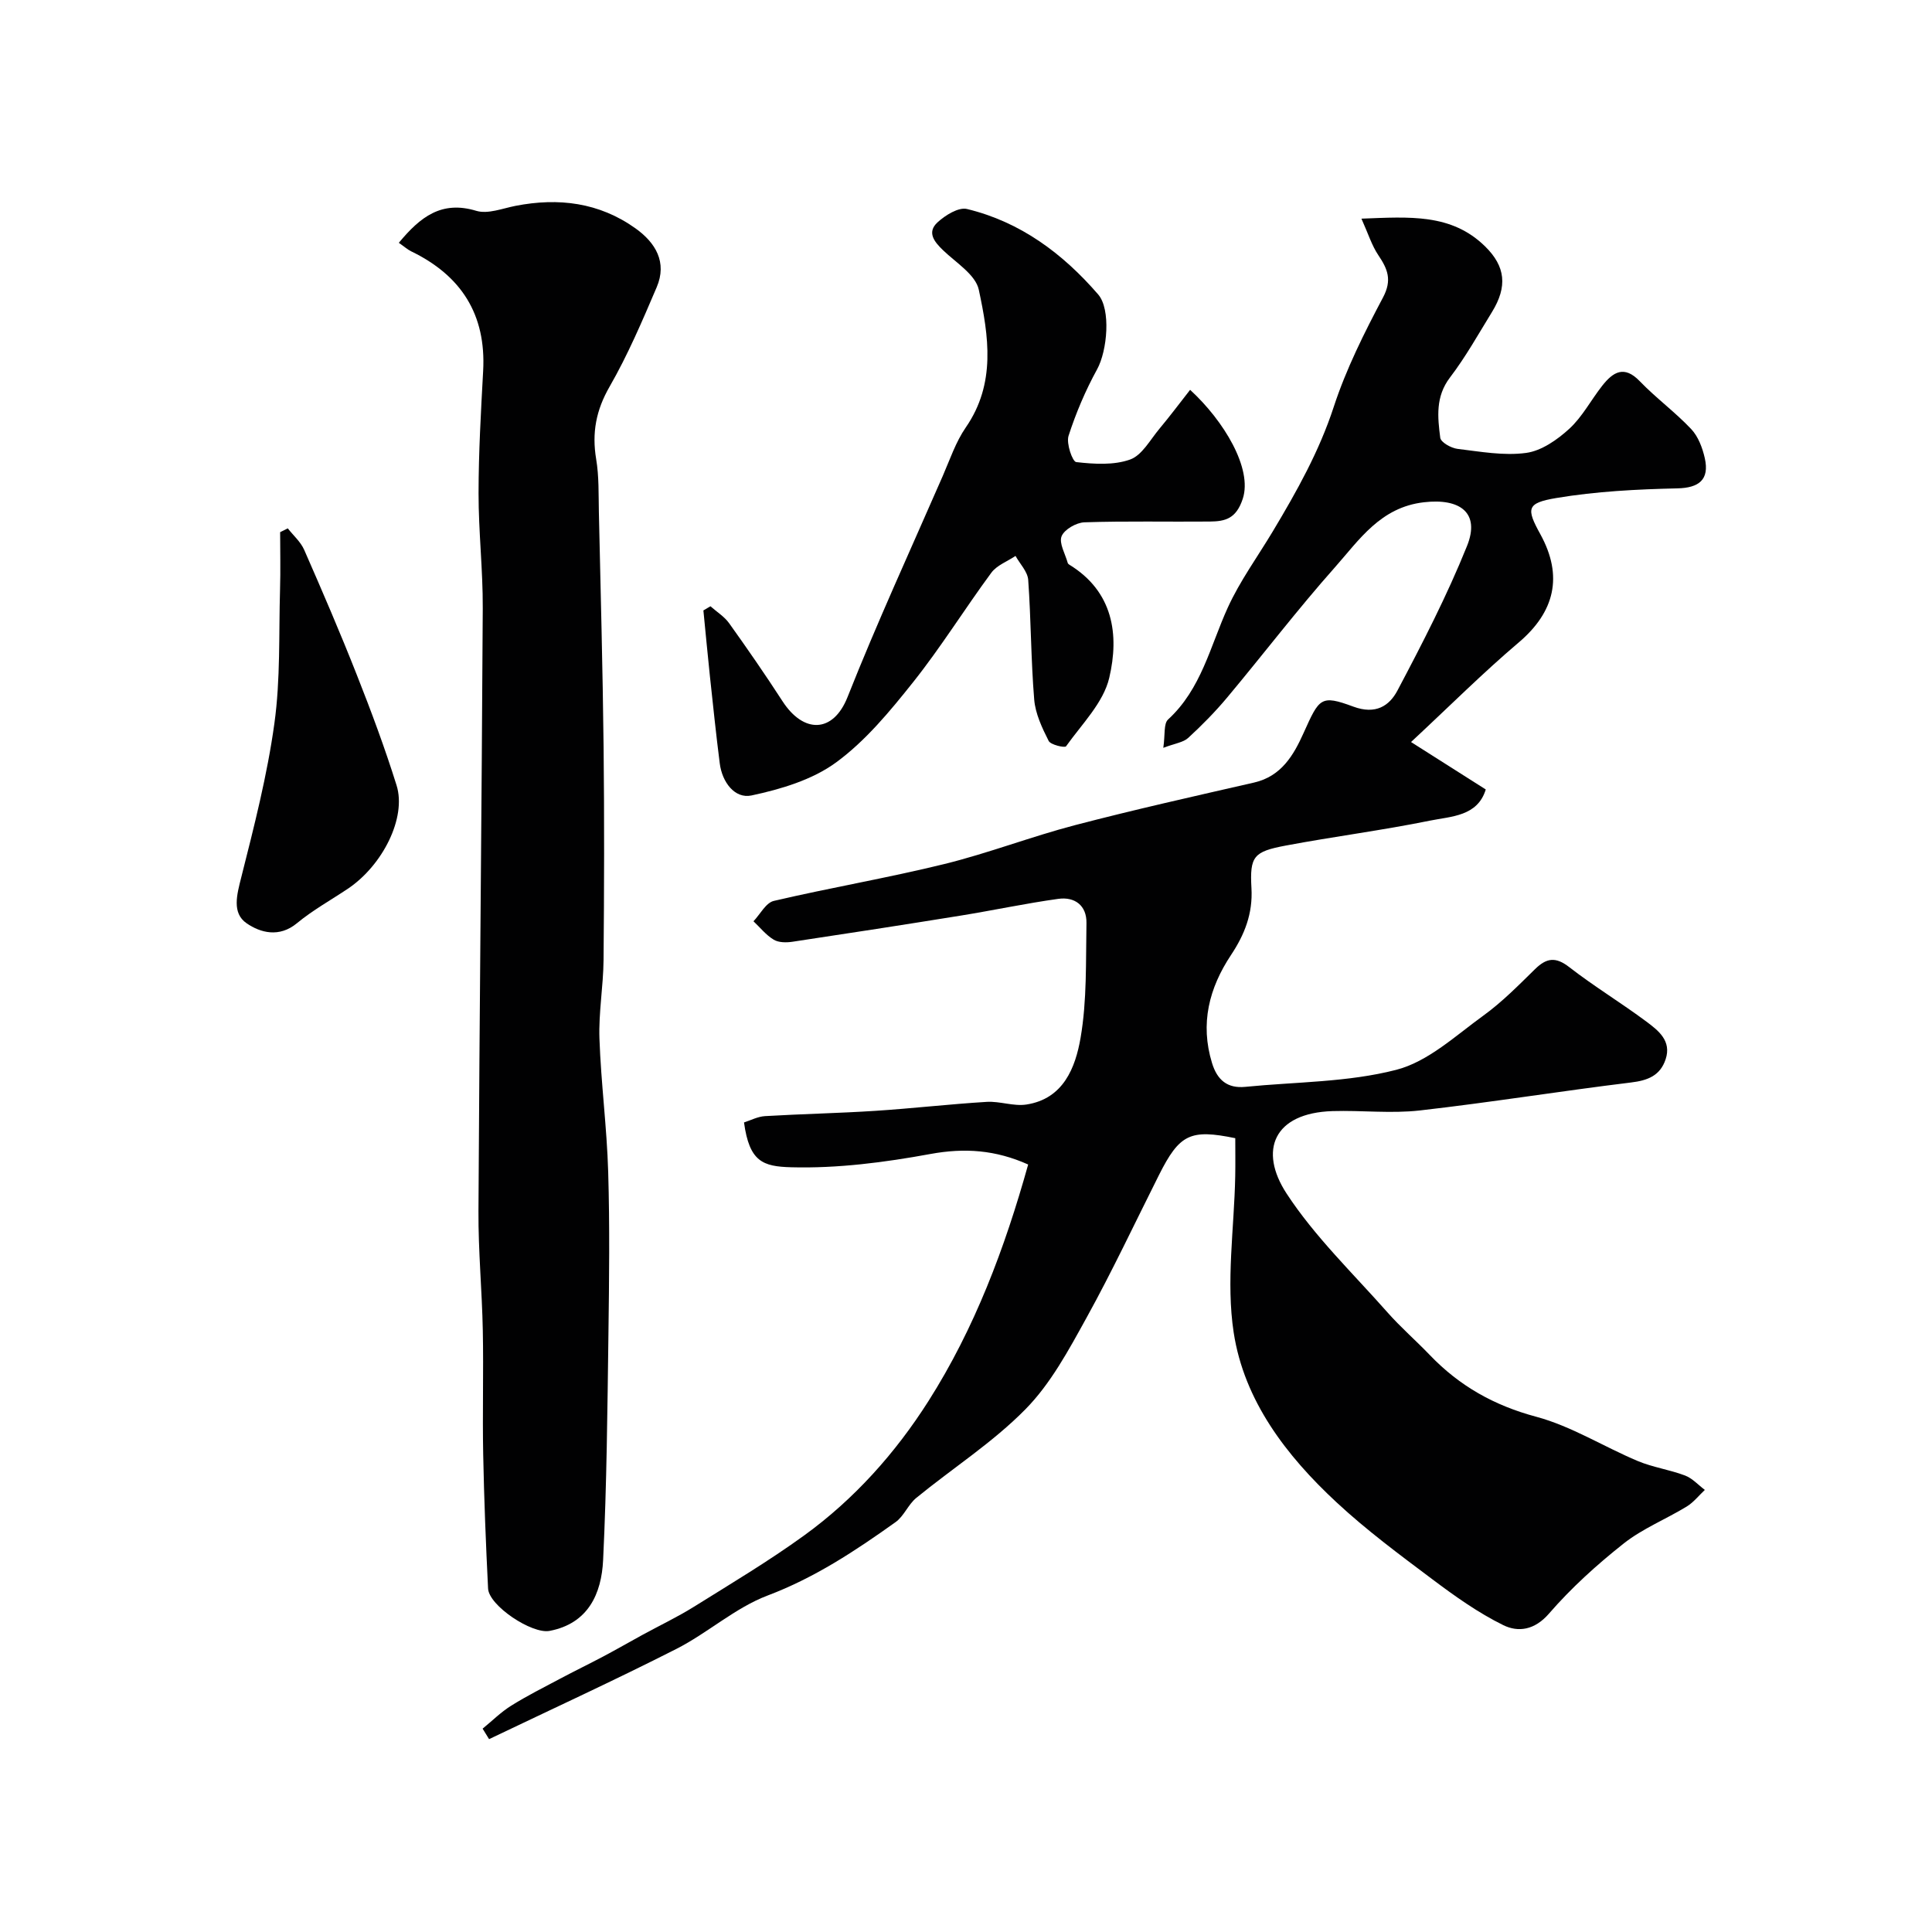
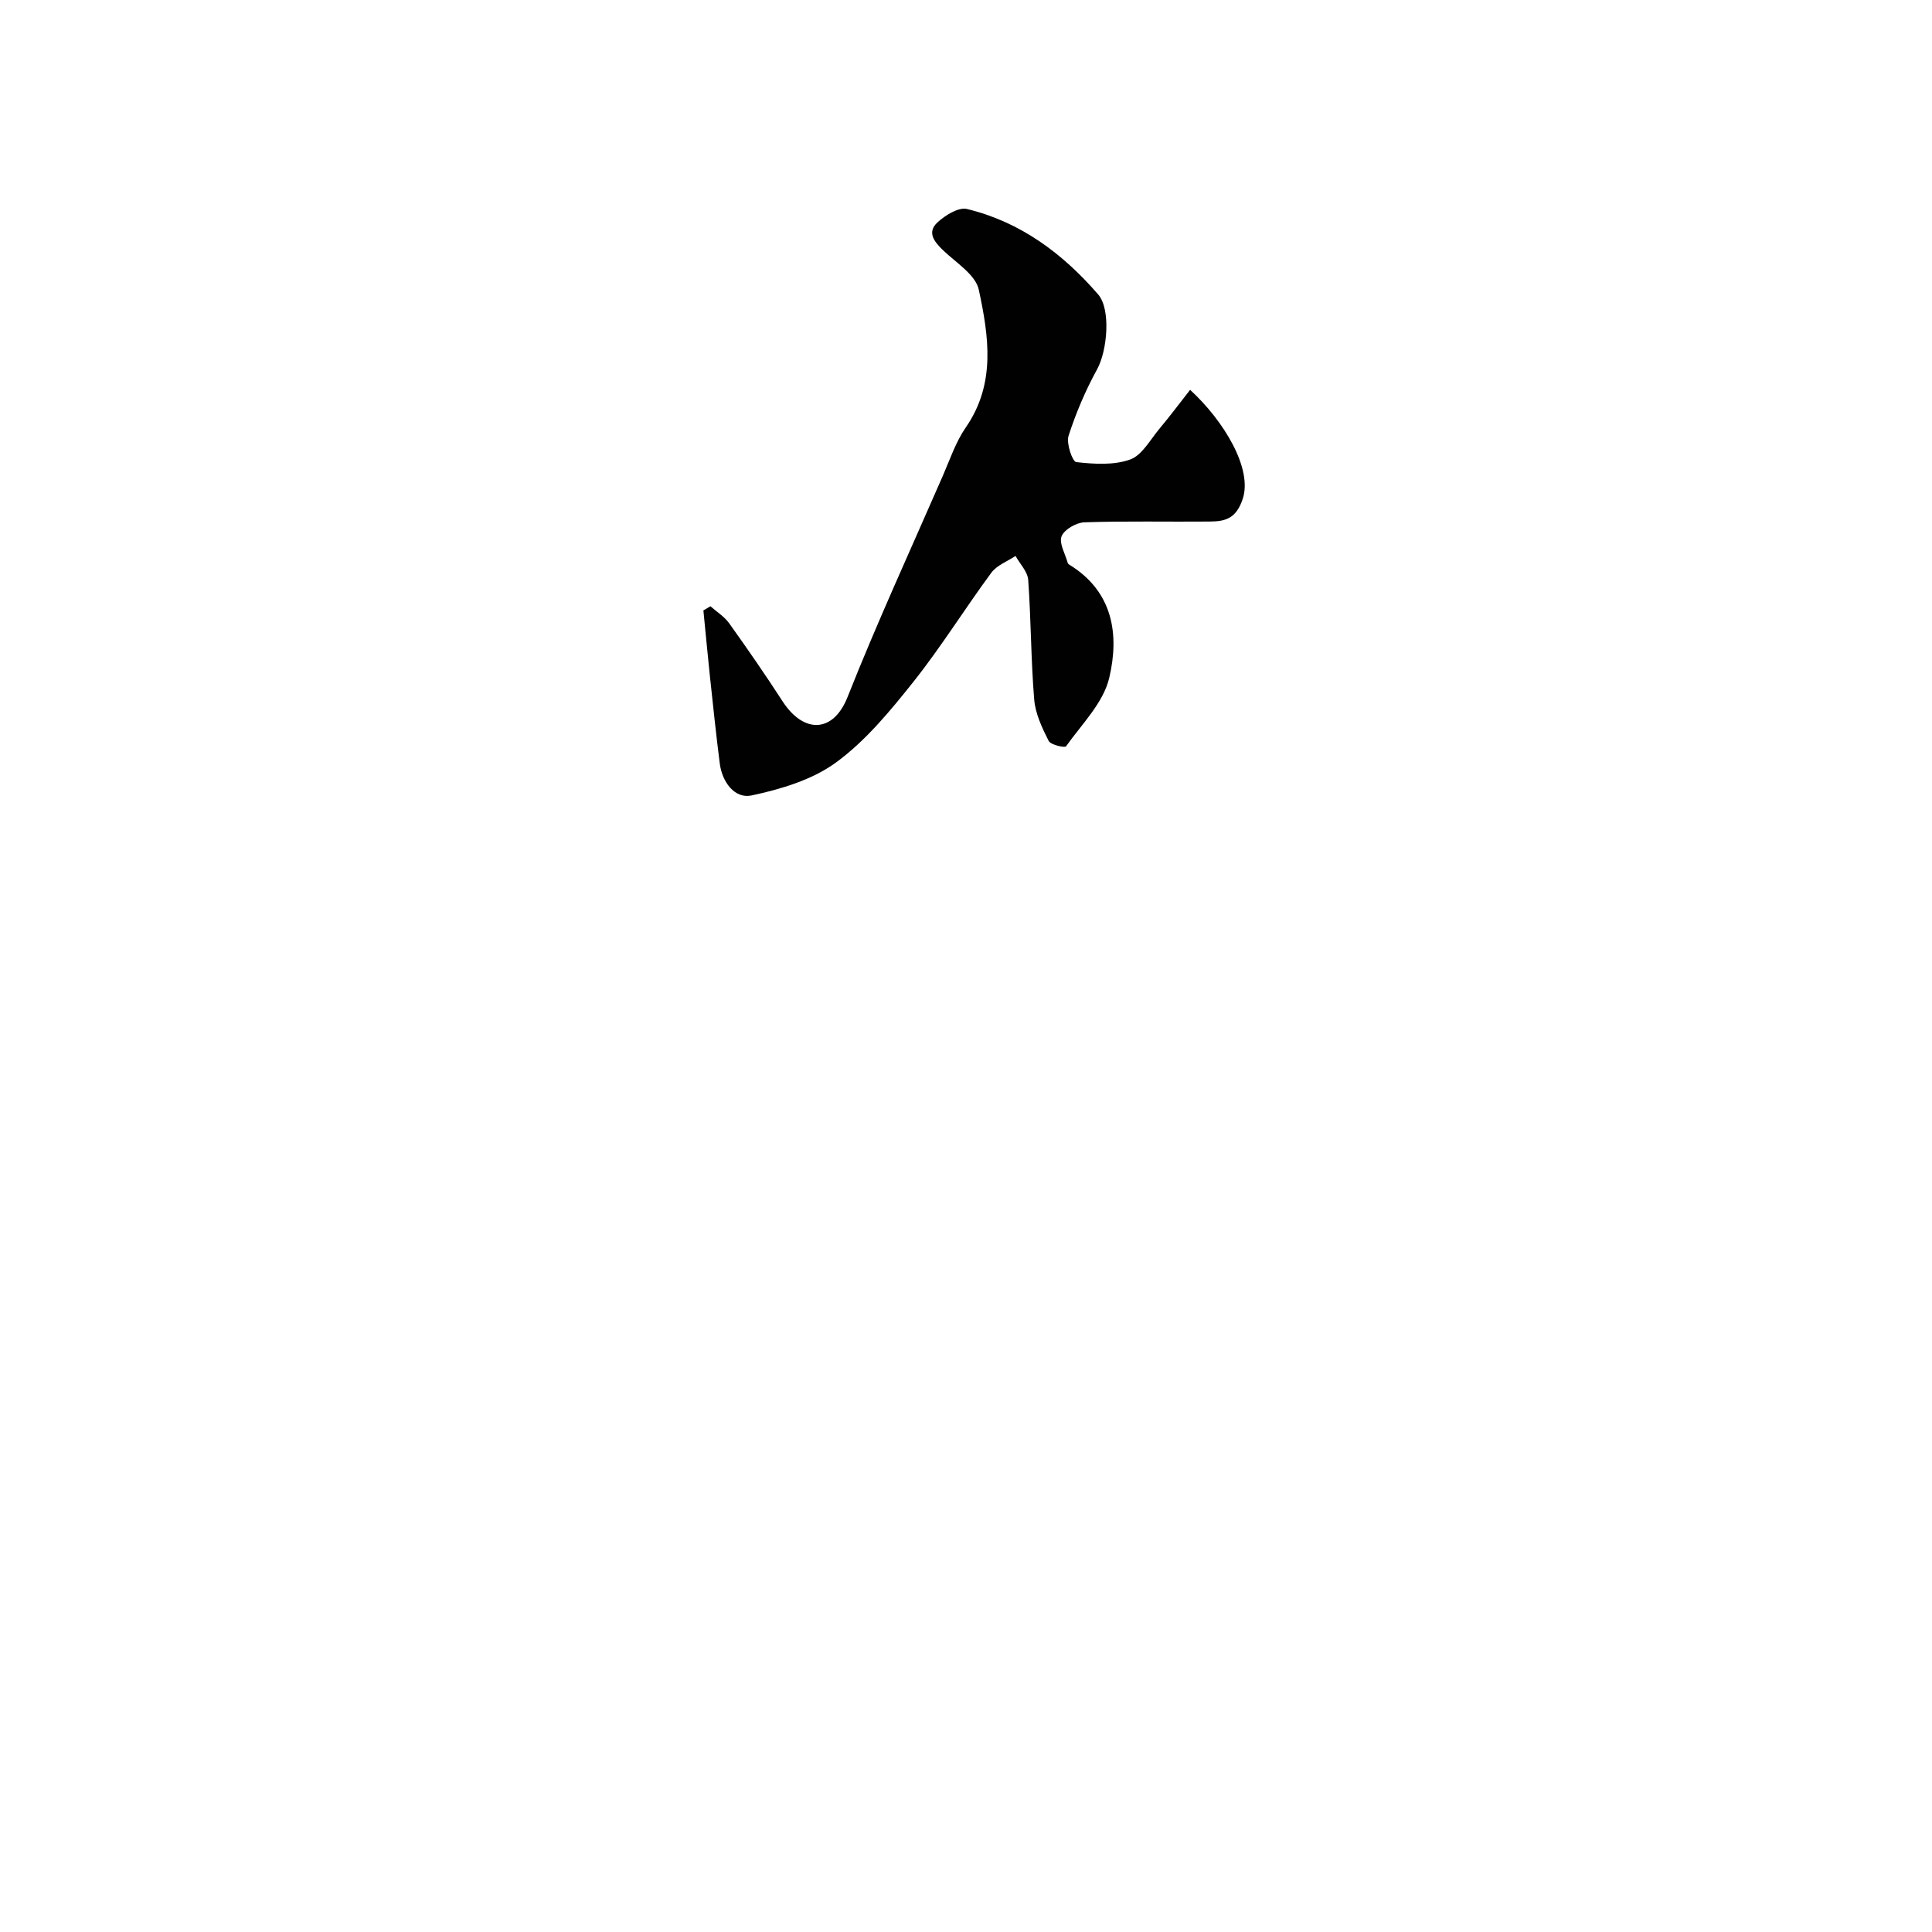
<svg xmlns="http://www.w3.org/2000/svg" enable-background="new 0 0 400 400" viewBox="0 0 400 400">
  <g fill="#010102">
-     <path d="m99.92 357.9c1.97-1.61 3.8-3.44 5.94-4.77 3.25-2.03 6.69-3.76 10.08-5.56 2.97-1.58 6-3.05 8.97-4.62 2.73-1.45 5.41-2.99 8.13-4.48 3.55-1.94 7.22-3.68 10.65-5.82 7.68-4.79 15.48-9.45 22.8-14.75 10.38-7.52 18.9-17.07 25.73-27.81 9.56-15.04 15.8-31.62 20.65-48.99-6.74-3.02-13.14-3.48-20.23-2.18-9.48 1.74-19.24 3.01-28.83 2.75-5.87-.16-8.66-1.14-9.77-9.28 1.38-.44 2.84-1.22 4.35-1.31 7.59-.45 15.21-.6 22.8-1.09 7.71-.5 15.39-1.39 23.09-1.86 2.72-.17 5.58.96 8.23.55 7.68-1.18 10.15-7.68 11.21-13.8 1.34-7.76 1.07-15.82 1.22-23.75.07-3.65-2.41-5.51-5.84-5.03-6.77.94-13.47 2.38-20.22 3.47-11.59 1.87-23.2 3.67-34.81 5.41-1.26.19-2.86.19-3.88-.43-1.59-.95-2.81-2.51-4.19-3.81 1.39-1.46 2.57-3.84 4.22-4.22 11.72-2.74 23.61-4.76 35.29-7.63 9.14-2.25 17.98-5.68 27.09-8.06 12.28-3.21 24.67-5.98 37.04-8.81 5.67-1.3 8.2-5.69 10.27-10.3 3.24-7.18 3.51-7.93 10.26-5.43 4.66 1.73 7.48-.16 9.15-3.31 5.18-9.79 10.28-19.68 14.41-29.94 2.75-6.83-1.37-9.93-8.94-9.05-8.98 1.04-13.36 7.77-18.43 13.49-7.73 8.7-14.8 17.98-22.27 26.91-2.49 2.98-5.23 5.76-8.09 8.39-1.01.93-2.71 1.12-5.15 2.05.4-2.69.04-5 .99-5.87 6.88-6.31 8.71-15.14 12.34-23.12 2.53-5.57 6.23-10.62 9.39-15.91 4.92-8.22 9.56-16.48 12.58-25.73 2.56-7.82 6.32-15.32 10.19-22.62 1.92-3.62.95-5.9-.98-8.76-1.35-2.01-2.09-4.44-3.49-7.55 9.97-.37 18.64-1.11 25.63 5.77 4.19 4.12 4.64 8.28 1.41 13.54-2.82 4.58-5.46 9.32-8.71 13.58-3.02 3.96-2.56 8.21-2.01 12.48.12.93 2.24 2.13 3.55 2.29 4.73.57 9.6 1.47 14.23.84 3.18-.43 6.45-2.72 8.94-5 2.72-2.5 4.51-5.99 6.84-8.94 2.21-2.79 4.5-4.28 7.74-.91 3.36 3.49 7.34 6.4 10.66 9.92 1.45 1.54 2.33 3.89 2.81 6.02 1.01 4.51-1.27 6.15-5.67 6.25-8.38.19-16.84.62-25.08 2-6.18 1.04-6.23 2.17-3.29 7.51 4.76 8.66 2.97 16.07-4.49 22.4-7.35 6.23-14.18 13.06-22.29 20.61 5.21 3.31 10.17 6.46 15.47 9.82-1.7 5.58-7.15 5.56-11.54 6.45-9.9 2.02-19.96 3.3-29.89 5.17-6.63 1.25-7.45 2.21-7.08 8.81.3 5.26-1.41 9.59-4.21 13.81-4.56 6.86-6.46 14.24-3.95 22.41 1.07 3.49 3.16 5.29 6.89 4.92 10.46-1.04 21.21-.93 31.27-3.53 6.56-1.69 12.27-7.07 18.04-11.24 3.86-2.79 7.25-6.25 10.67-9.6 2.38-2.33 4.26-2.61 7.08-.42 5.15 4 10.76 7.39 15.99 11.29 2.46 1.84 5.24 3.97 3.97 7.79-1.12 3.39-3.69 4.39-7.18 4.81-14.59 1.78-29.11 4.13-43.72 5.79-5.94.67-12.03-.05-18.04.13-12.27.38-15.33 8.19-9.55 17.05 5.84 8.94 13.75 16.53 20.88 24.6 2.75 3.12 5.92 5.86 8.8 8.87 6.12 6.38 13.29 10.43 22.01 12.76 7.3 1.96 13.97 6.2 21.03 9.17 3.13 1.31 6.6 1.79 9.79 3 1.53.58 2.74 1.96 4.1 2.98-1.24 1.16-2.33 2.57-3.75 3.44-4.31 2.63-9.14 4.56-13.06 7.66-5.54 4.38-10.86 9.2-15.47 14.52-2.99 3.45-6.39 3.88-9.45 2.38-5.19-2.55-10-5.98-14.65-9.47-6.81-5.11-13.7-10.21-19.92-16-10.36-9.63-19.09-21-21.25-35.12-1.61-10.52.11-21.55.32-32.36.05-2.63.01-5.25.01-7.87-9.33-1.92-11.54-.84-15.8 7.63-4.97 9.89-9.68 19.93-15.03 29.61-3.66 6.62-7.38 13.57-12.6 18.87-6.76 6.88-15.09 12.21-22.61 18.36-1.68 1.37-2.55 3.77-4.28 5.01-8.31 5.93-16.73 11.51-26.49 15.2-6.74 2.55-12.42 7.77-18.94 11.08-12.78 6.49-25.81 12.47-38.74 18.66-.46-.72-.9-1.45-1.34-2.17z" />
-     <path d="m82.57 50.27c4.46-5.38 8.85-8.8 16.04-6.62 2.39.72 5.42-.5 8.12-1.03 8.91-1.74 17.33-.7 24.84 4.66 4.15 2.96 6.6 7.01 4.39 12.19-2.98 6.98-5.98 14.02-9.75 20.58-2.81 4.88-3.69 9.57-2.78 15.01.6 3.57.48 7.28.56 10.93.36 16.26.8 32.52.98 48.79.16 14.66.12 29.32-.01 43.98-.05 5.44-1.04 10.88-.85 16.3.32 9.2 1.54 18.38 1.81 27.58.33 11.18.2 22.37.05 33.56-.21 15.6-.35 31.21-1.1 46.78-.33 6.98-3.09 13.16-11.09 14.68-3.65.69-12.55-5.21-12.73-8.78-.46-9.26-.83-18.52-1.01-27.78-.17-8.53.09-17.07-.08-25.6-.16-8.27-.95-16.53-.9-24.79.22-41.59.67-83.17.89-124.76.04-7.95-.88-15.91-.87-23.86.01-8.43.49-16.87.95-25.29.64-11.71-4.56-19.78-14.95-24.79-.72-.36-1.33-.92-2.51-1.74z" />
    <path d="m147.09 125.52c1.3 1.16 2.87 2.12 3.86 3.5 3.8 5.31 7.51 10.68 11.06 16.16 4.35 6.72 10.48 6.66 13.46-.85 6.12-15.44 13.07-30.55 19.72-45.79 1.48-3.4 2.69-7.04 4.77-10.05 6.27-9.07 4.74-18.93 2.69-28.5-.67-3.12-4.7-5.59-7.38-8.16-1.88-1.8-3.41-3.75-1.14-5.82 1.6-1.46 4.33-3.16 6.07-2.74 11.06 2.67 19.83 9.21 27.17 17.7 2.65 3.07 1.9 11.63-.23 15.5-2.4 4.37-4.38 9.03-5.91 13.77-.5 1.57.81 5.34 1.59 5.43 3.69.42 7.77.68 11.16-.53 2.46-.88 4.15-4.08 6.05-6.35 2.19-2.62 4.24-5.36 6.37-8.08 6.97 6.39 12.96 16.3 10.9 22.56-1.35 4.09-3.58 4.68-6.8 4.71-8.66.08-17.34-.13-25.99.16-1.68.06-4.16 1.48-4.72 2.89-.57 1.44.76 3.64 1.27 5.51.04.14.19.29.33.37 9.09 5.56 10.37 14.49 8.27 23.42-1.21 5.17-5.69 9.6-8.95 14.19-.25.35-3.19-.3-3.6-1.13-1.36-2.69-2.75-5.63-2.99-8.57-.68-8.23-.65-16.51-1.24-24.75-.12-1.71-1.71-3.32-2.63-4.97-1.69 1.14-3.86 1.93-5 3.47-5.52 7.48-10.43 15.42-16.21 22.68-4.77 5.99-9.82 12.12-15.92 16.59-4.92 3.61-11.42 5.55-17.52 6.85-3.48.74-6.09-2.76-6.58-6.62-.77-6.01-1.39-12.04-2.04-18.06-.48-4.54-.9-9.09-1.35-13.63.5-.29.98-.58 1.46-.86z" />
-     <path d="m59.58 109.39c1.15 1.47 2.66 2.78 3.39 4.43 3.76 8.57 7.47 17.18 10.9 25.89 2.98 7.54 5.82 15.16 8.24 22.9 2.08 6.67-2.87 16.55-10.1 21.4-3.53 2.36-7.28 4.44-10.53 7.13-3.67 3.04-7.57 1.98-10.43.01-3.07-2.12-2.01-5.91-1.1-9.51 2.66-10.54 5.38-21.13 6.86-31.87 1.27-9.14.9-18.51 1.17-27.77.12-3.94.02-7.88.02-11.82.53-.27 1.05-.53 1.58-.79z" />
  </g>
</svg>